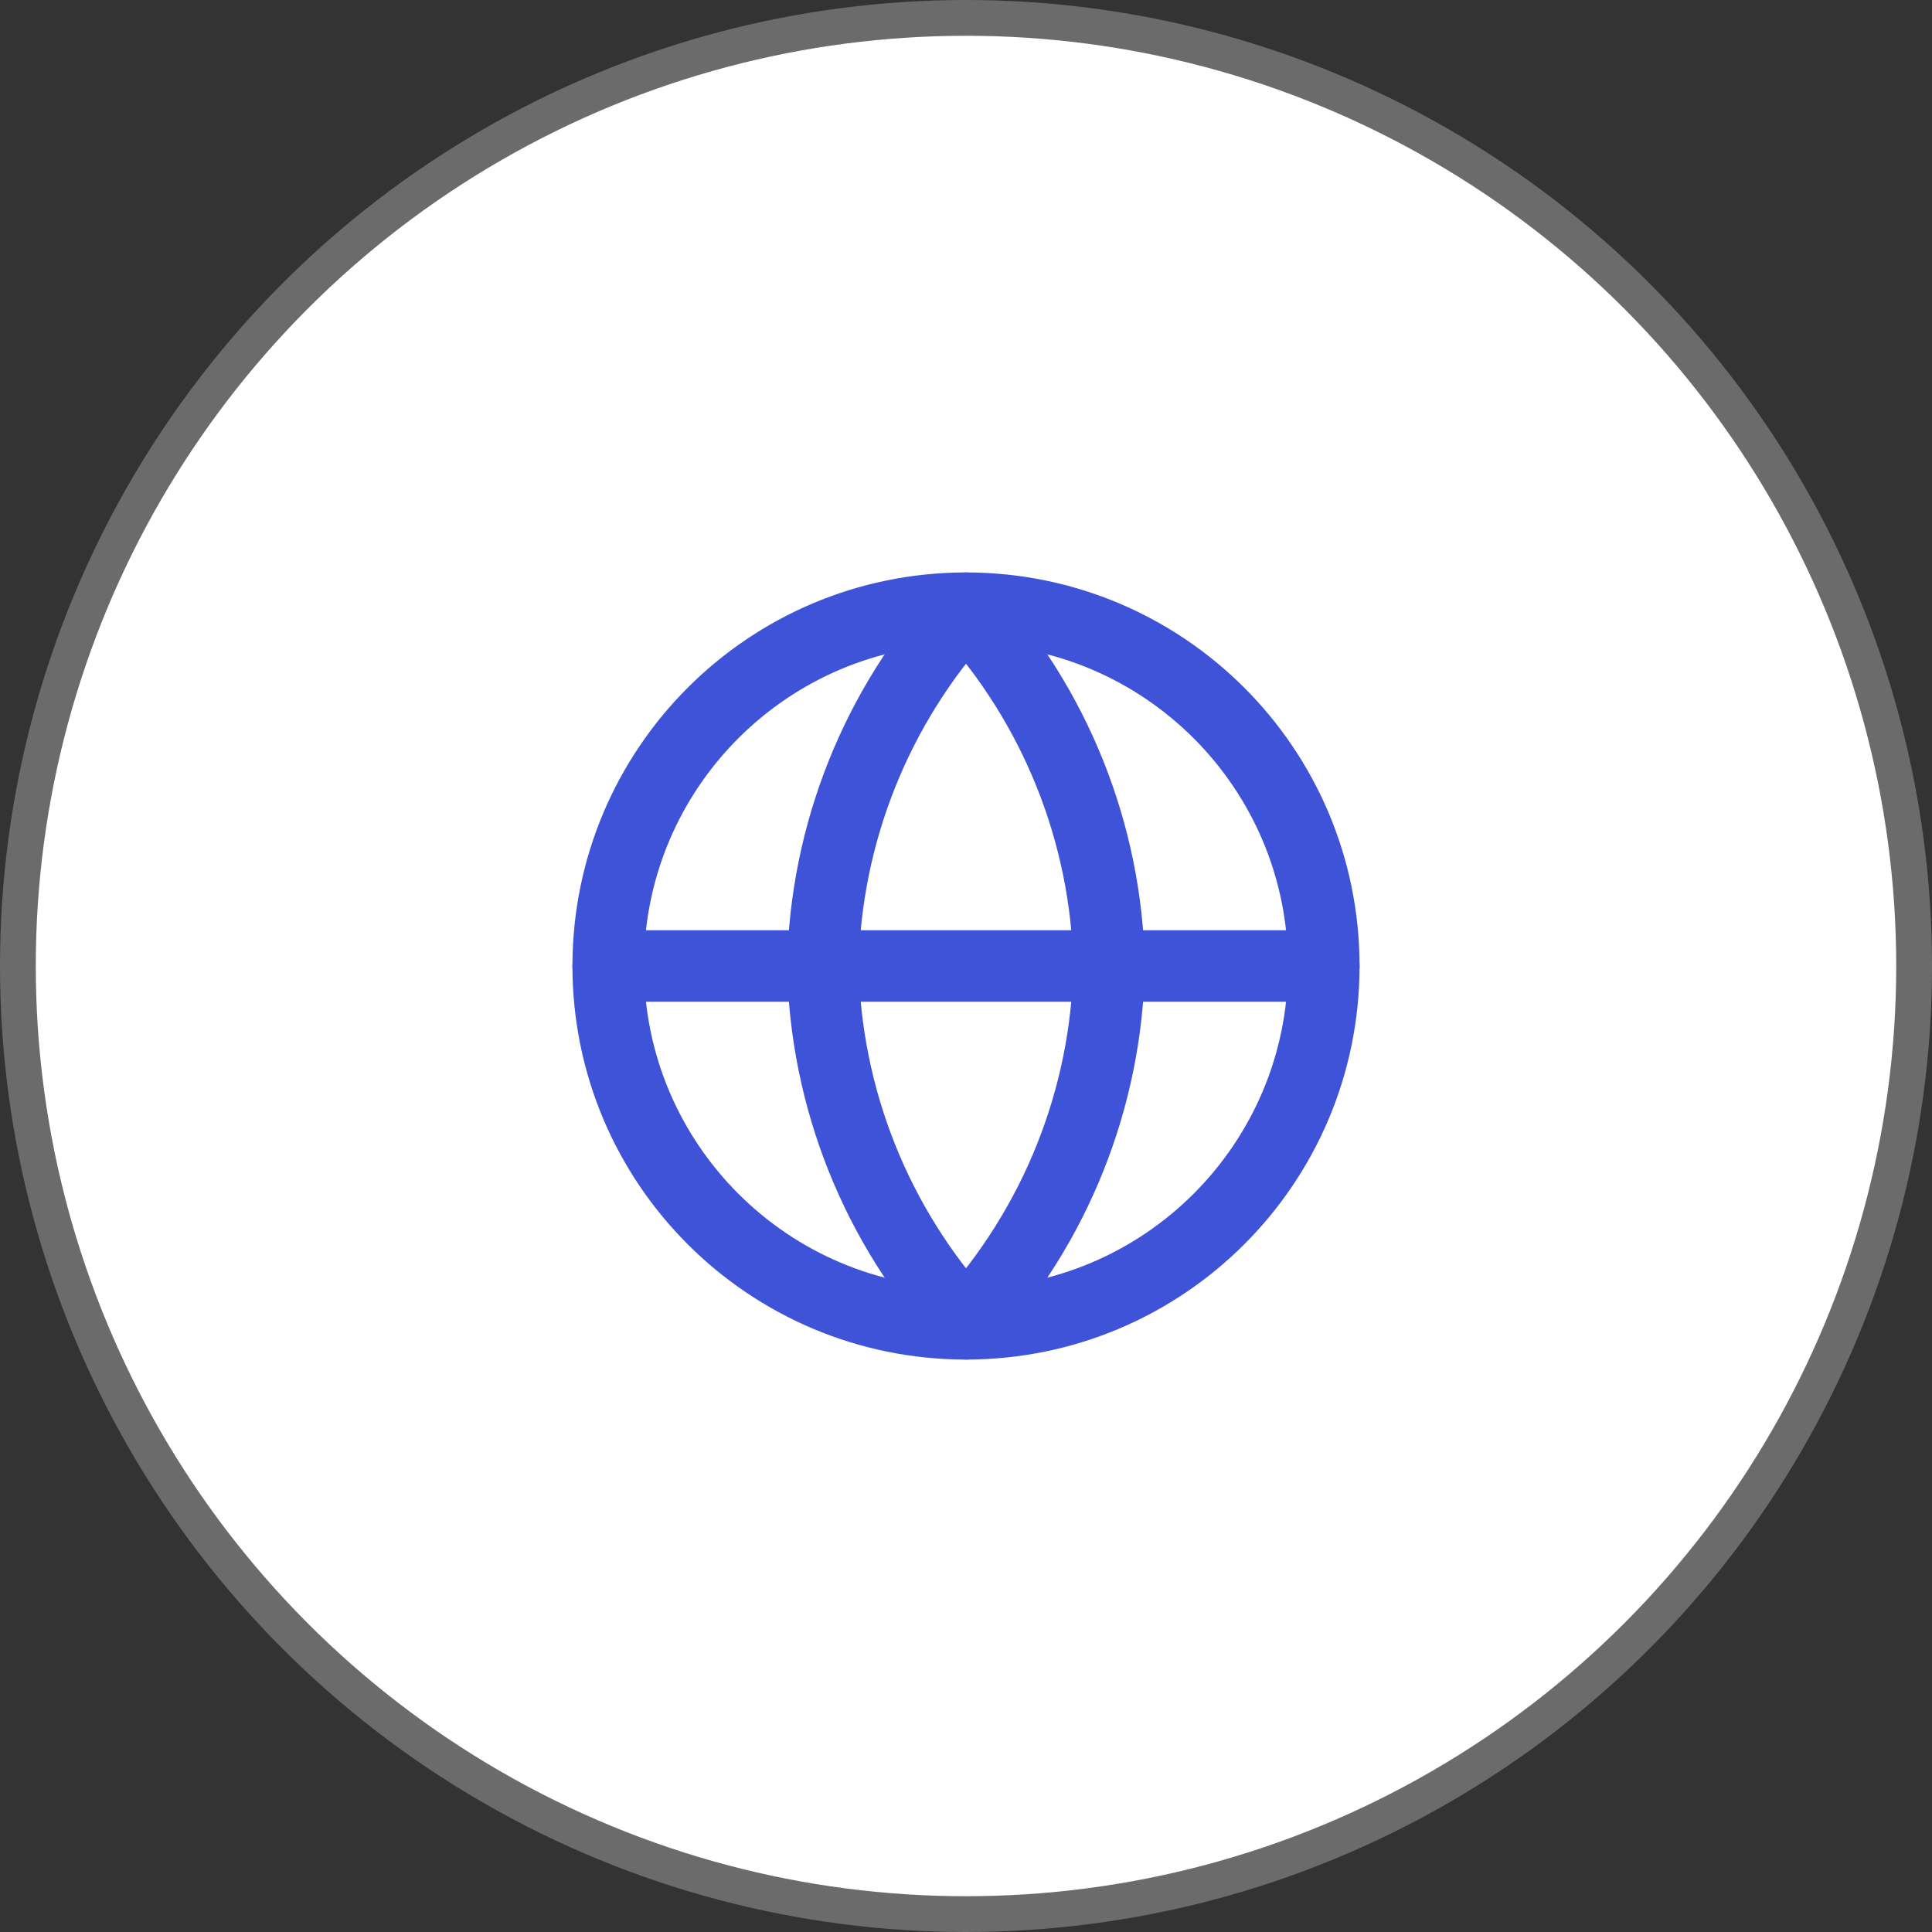
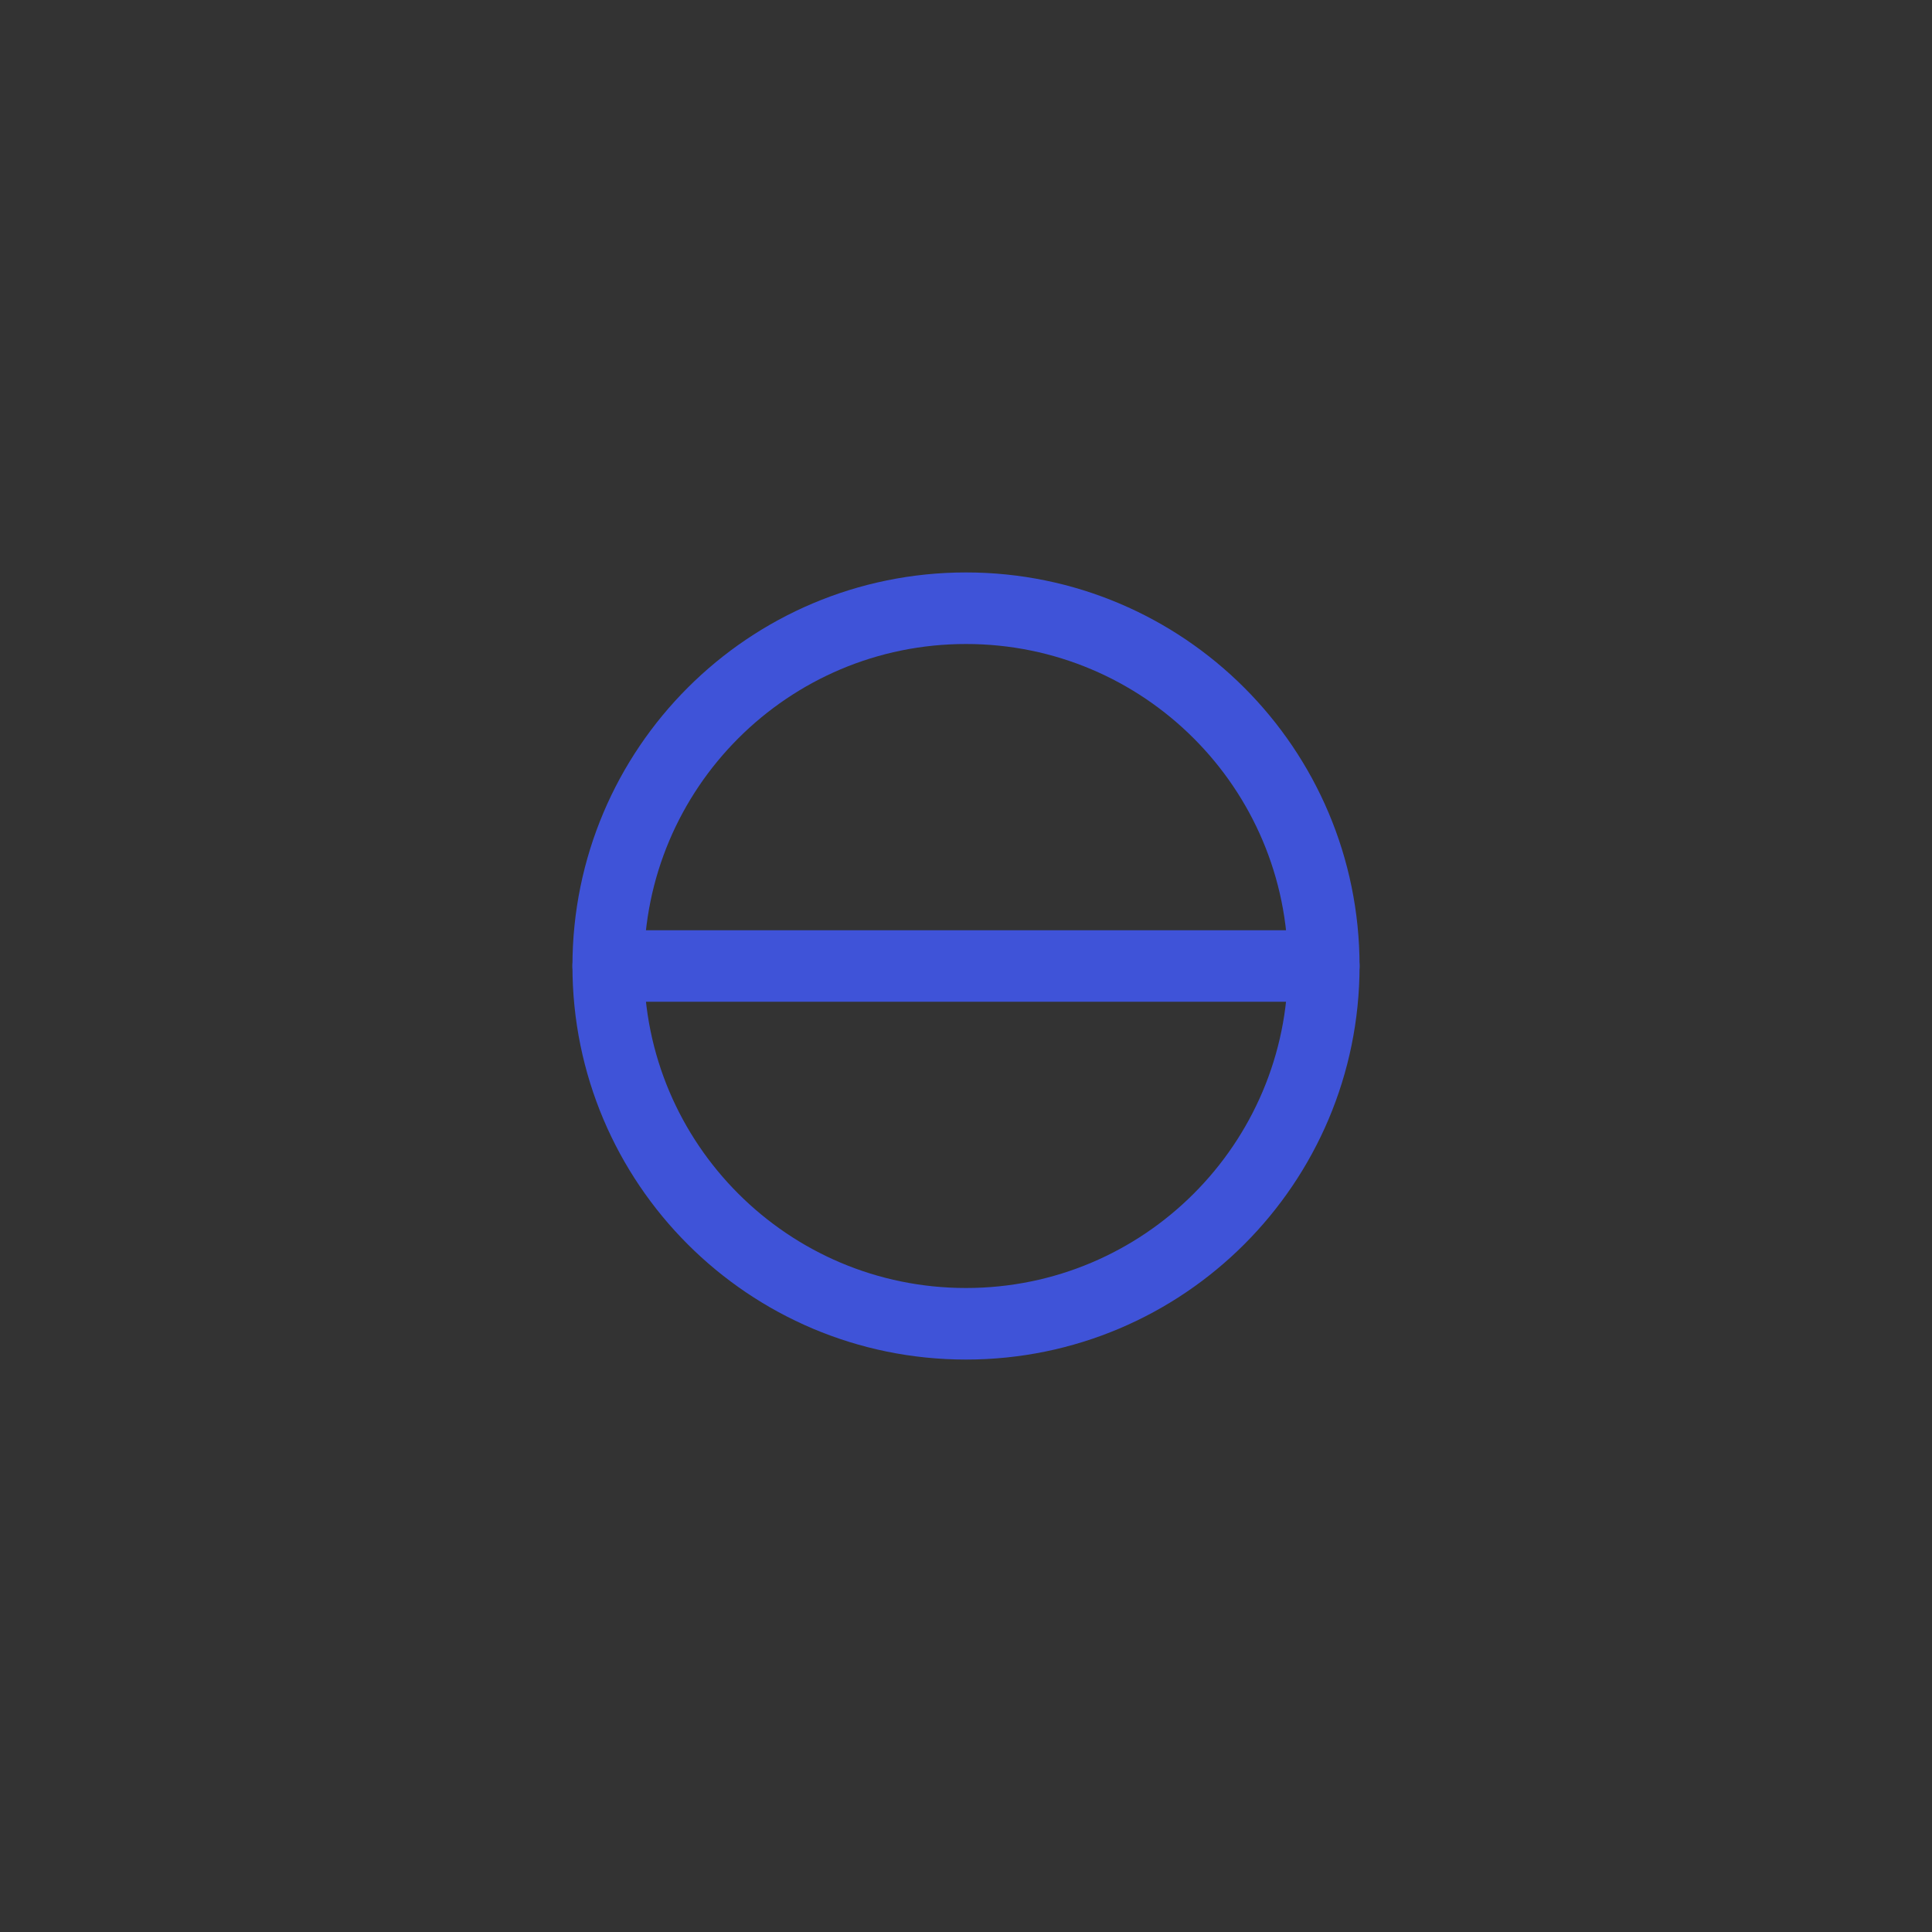
<svg xmlns="http://www.w3.org/2000/svg" width="54" height="54" viewBox="0 0 54 54" fill="none">
  <rect x="0" y="0" width="54" height="54" fill="#333333" stroke="none" />
-   <circle cx="27" cy="27" r="26.5" fill="white" stroke="#6B6B6B" />
  <path d="M27 37C32.523 37 37 32.523 37 27C37 21.477 32.523 17 27 17C21.477 17 17 21.477 17 27C17 32.523 21.477 37 27 37Z" stroke="#3F53D8" stroke-width="2" stroke-linecap="round" stroke-linejoin="round" />
  <path d="M17 27H37" stroke="#3F53D8" stroke-width="2" stroke-linecap="round" stroke-linejoin="round" />
-   <path d="M27 17C29.501 19.738 30.923 23.292 31 27C30.923 30.708 29.501 34.262 27 37C24.499 34.262 23.077 30.708 23 27C23.077 23.292 24.499 19.738 27 17Z" stroke="#3F53D8" stroke-width="2" stroke-linecap="round" stroke-linejoin="round" />
</svg>